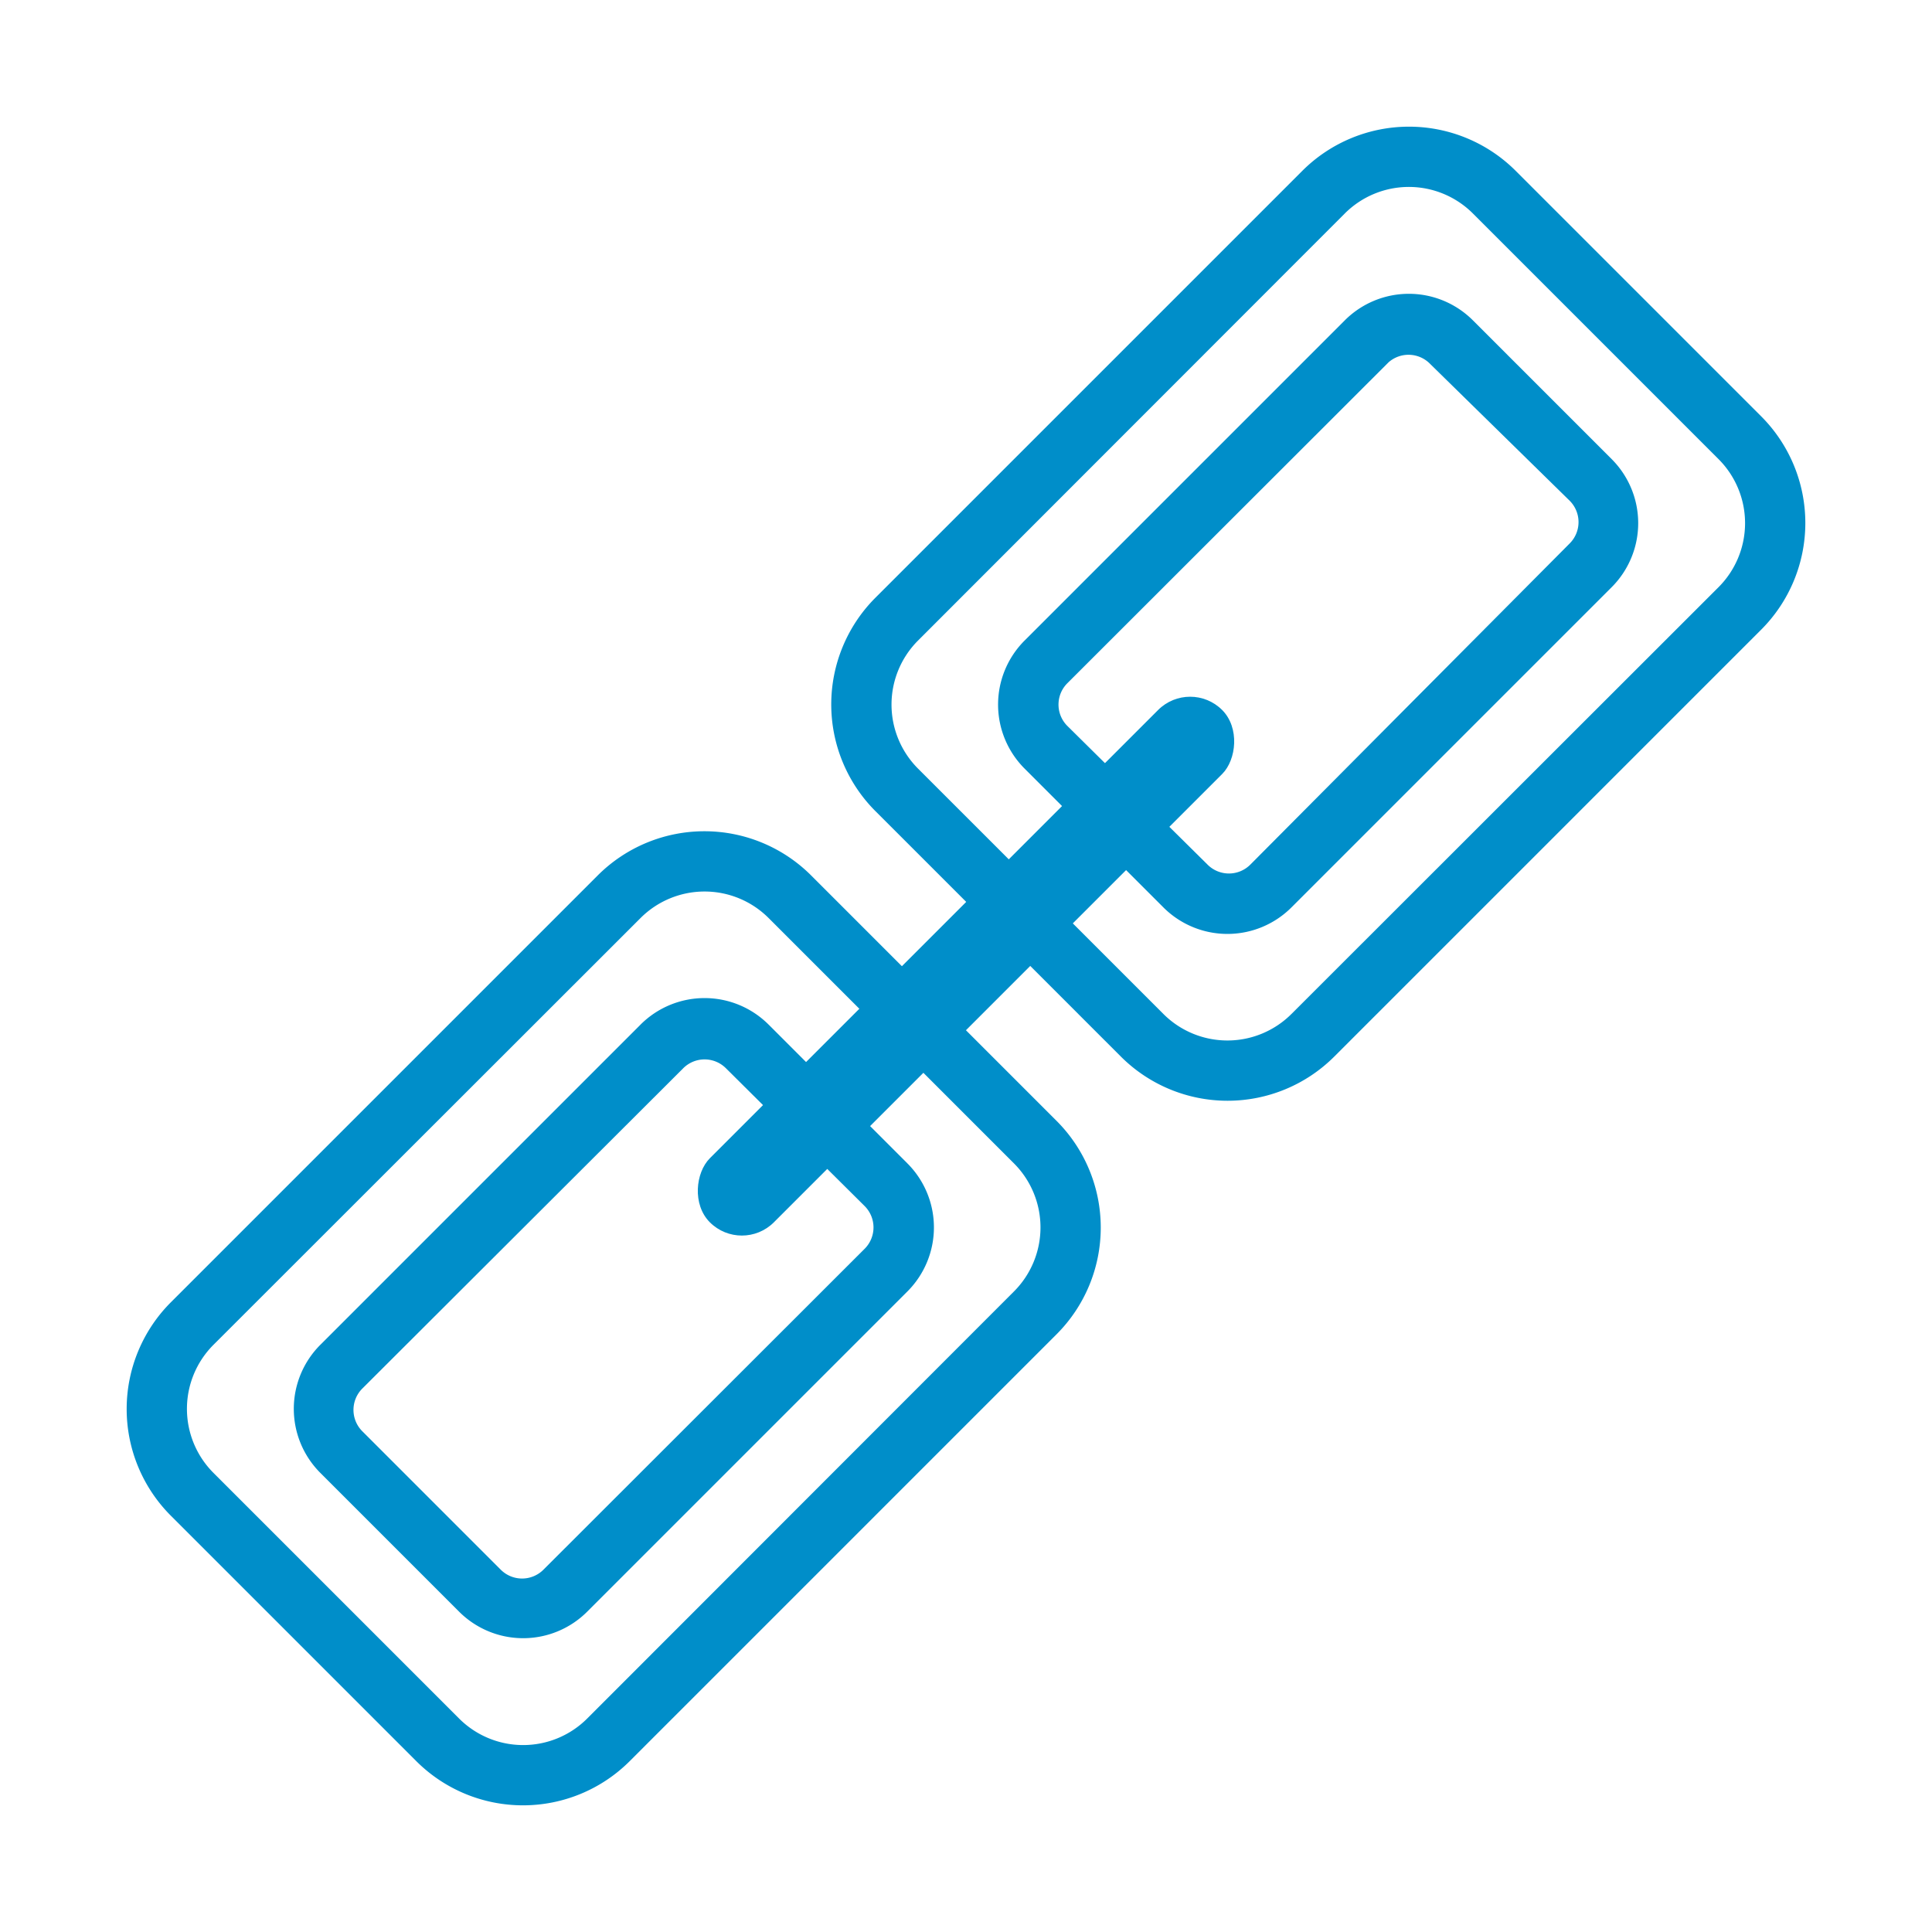
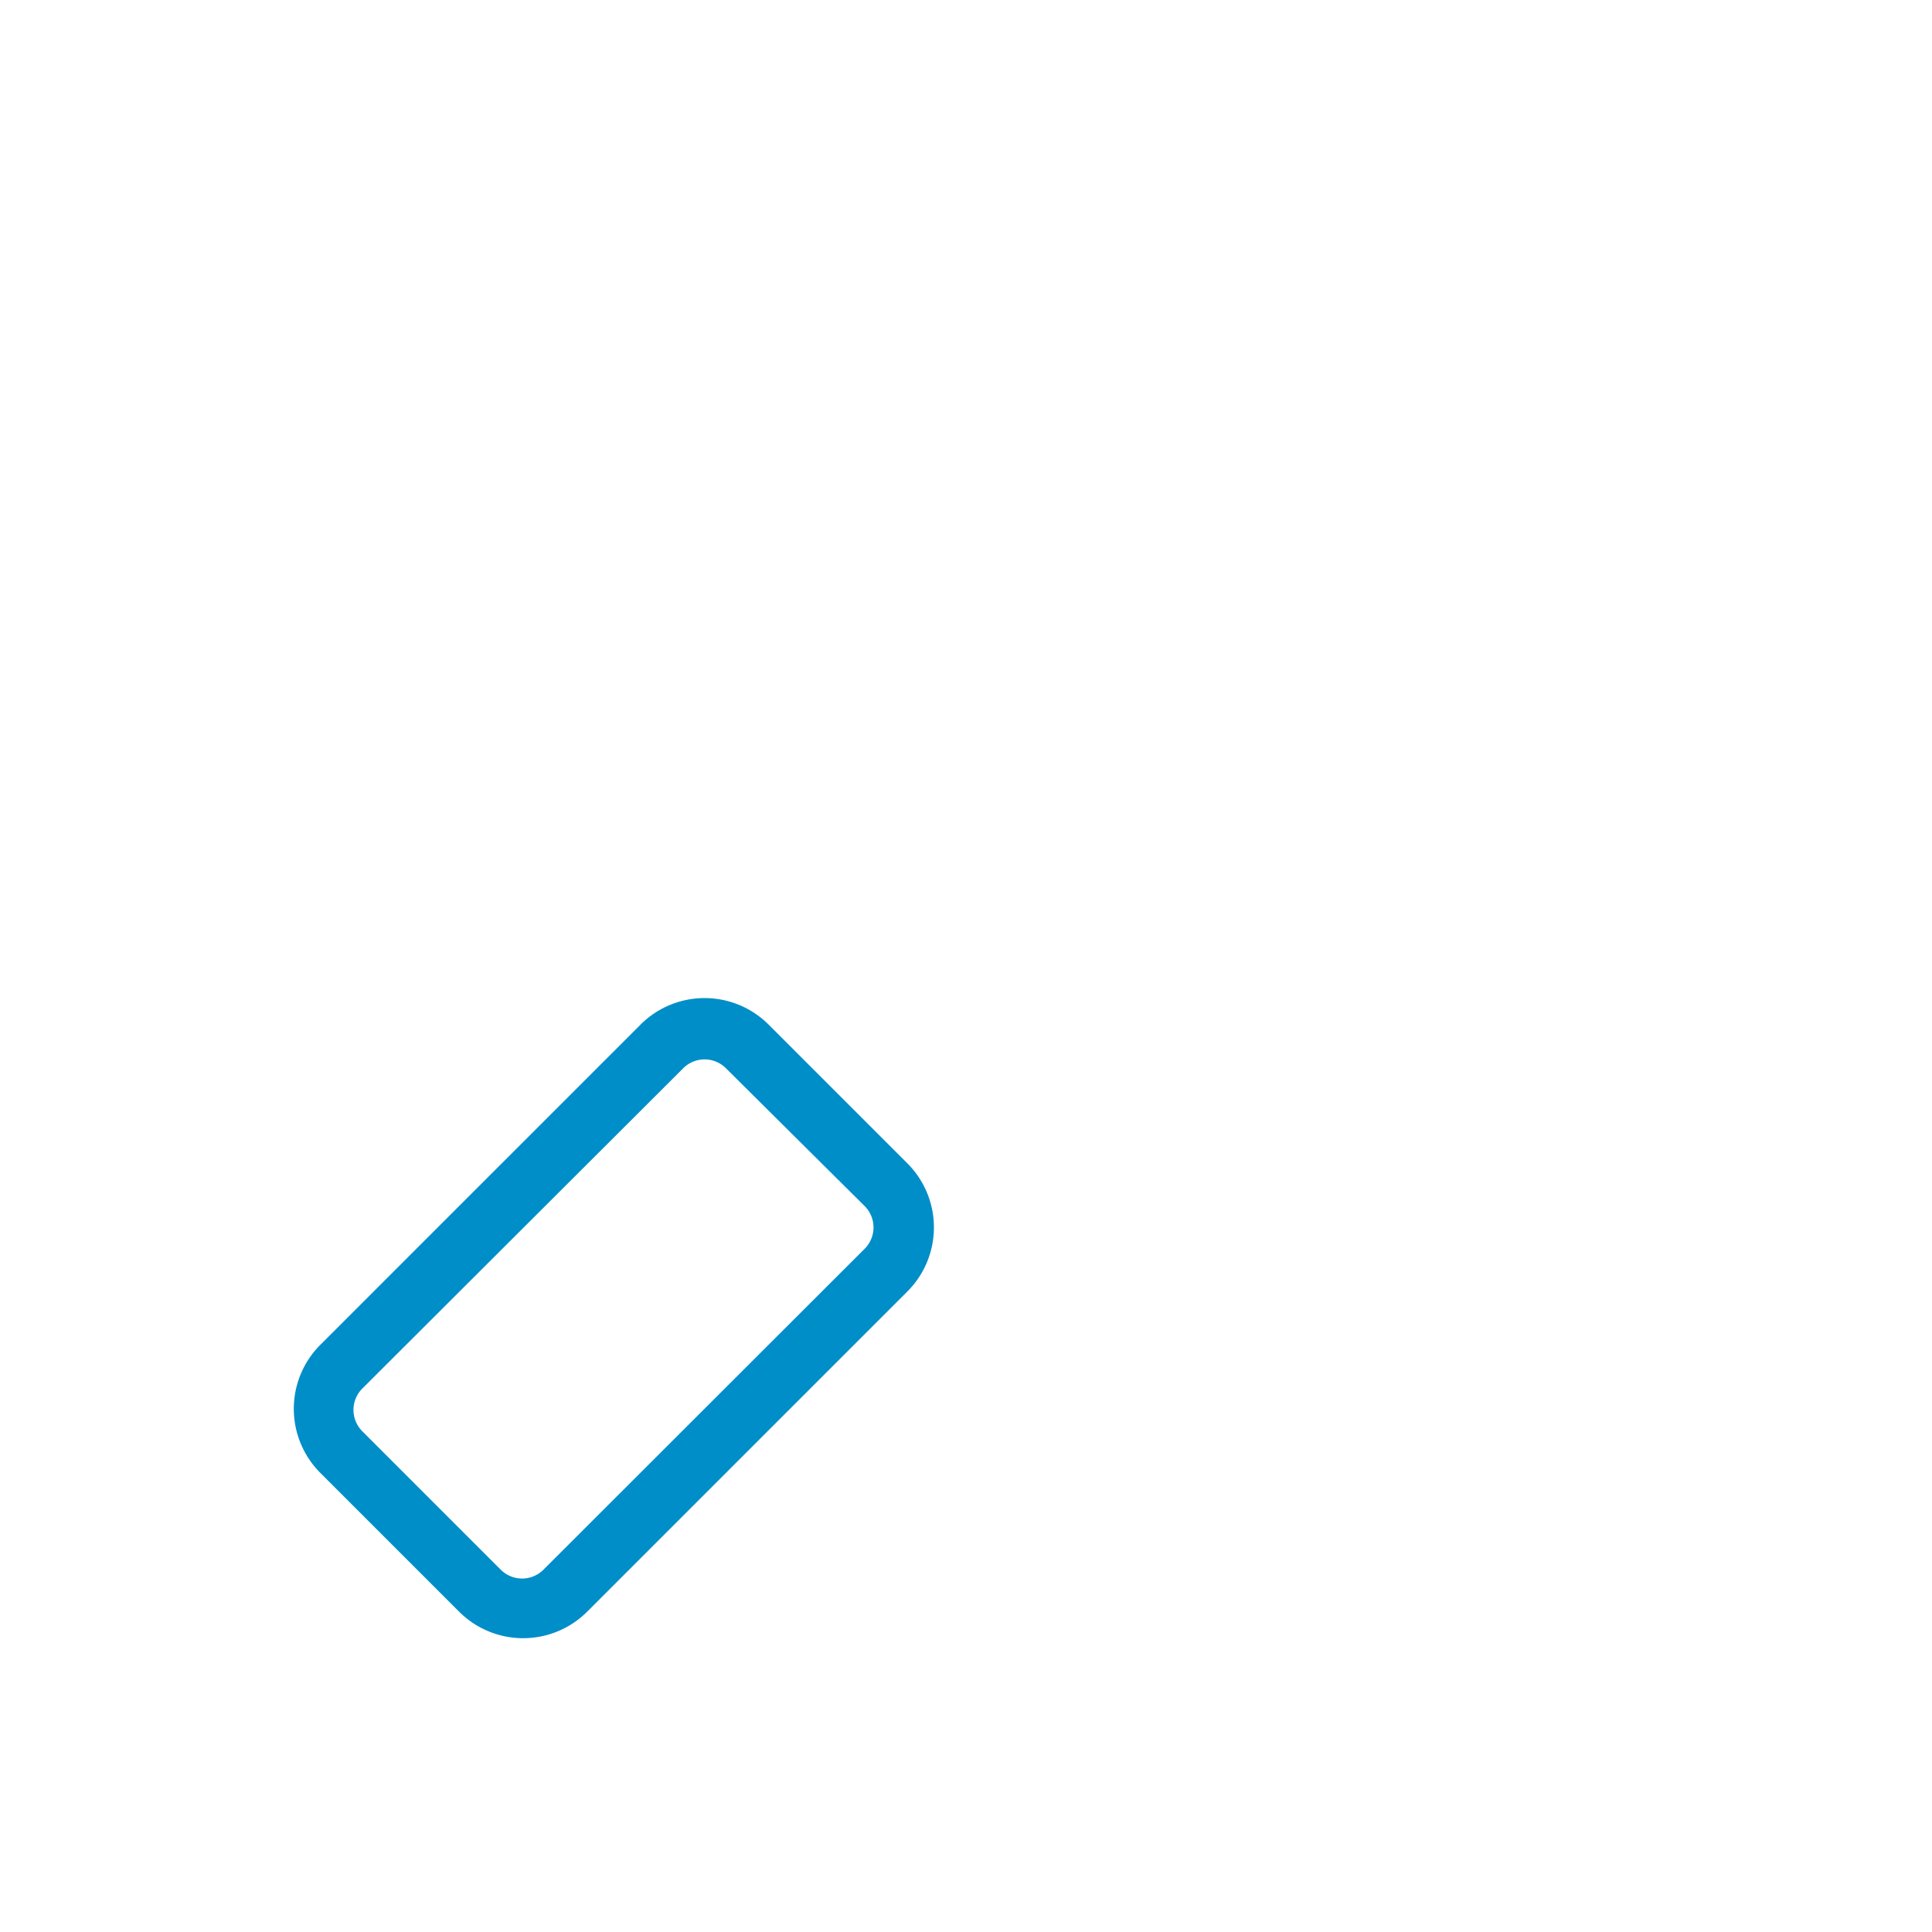
<svg xmlns="http://www.w3.org/2000/svg" id="レイヤー_1" data-name="レイヤー 1" width="64" height="64" viewBox="0 0 64 64">
  <rect width="64" height="64" fill="none" />
  <g>
-     <path d="M37.13,35,29,26.87a5,5,0,0,1,0-7.07L43.14,5.66a5,5,0,0,1,7.07,0l8.13,8.13a5,5,0,0,1,0,7.07L44.2,35A5,5,0,0,1,37.13,35ZM48.79,7.07a3,3,0,0,0-4.24,0L30.41,21.22a3,3,0,0,0,0,4.24l8.13,8.13a3,3,0,0,0,4.24,0L56.93,19.45a3,3,0,0,0,0-4.24Z" fill="#008ec9" />
-     <path d="M38.54,30.06l-4.6-4.6a3,3,0,0,1,0-4.24L44.55,10.61a3,3,0,0,1,4.24,0l4.6,4.6a3,3,0,0,1,0,4.24L42.78,30.06A3,3,0,0,1,38.54,30.06Zm8.84-18A1,1,0,0,0,46,12L35.36,22.63a1,1,0,0,0,0,1.42L40,28.64a1,1,0,0,0,1.42,0L52,18a1,1,0,0,0,0-1.41Z" fill="#008ec9" />
-     <path d="M13.79,58.34,5.66,50.21a5,5,0,0,1,0-7.07L19.8,29a5,5,0,0,1,7.07,0L35,37.13a5,5,0,0,1,0,7.07L20.86,58.34A5,5,0,0,1,13.79,58.34ZM25.46,30.41a3,3,0,0,0-4.24,0L7.07,44.55a3,3,0,0,0,0,4.24l8.14,8.14a3,3,0,0,0,4.24,0L33.59,42.78a3,3,0,0,0,0-4.24Z" fill="#008ec9" />
    <path d="M15.21,53.39l-4.6-4.6a3,3,0,0,1,0-4.24L21.22,33.94a3,3,0,0,1,4.24,0l4.6,4.6a3,3,0,0,1,0,4.24L19.45,53.39A3,3,0,0,1,15.21,53.39Zm8.84-18a1,1,0,0,0-1.42,0L12,46a1,1,0,0,0,0,1.41l4.6,4.6A1,1,0,0,0,18,52L28.64,41.37a1,1,0,0,0,0-1.42Z" fill="#008ec9" />
-     <rect x="30.5" y="20" width="3" height="24" rx="1.5" transform="translate(32 -13.25) rotate(45)" fill="#008ec9" />
  </g>
</svg>